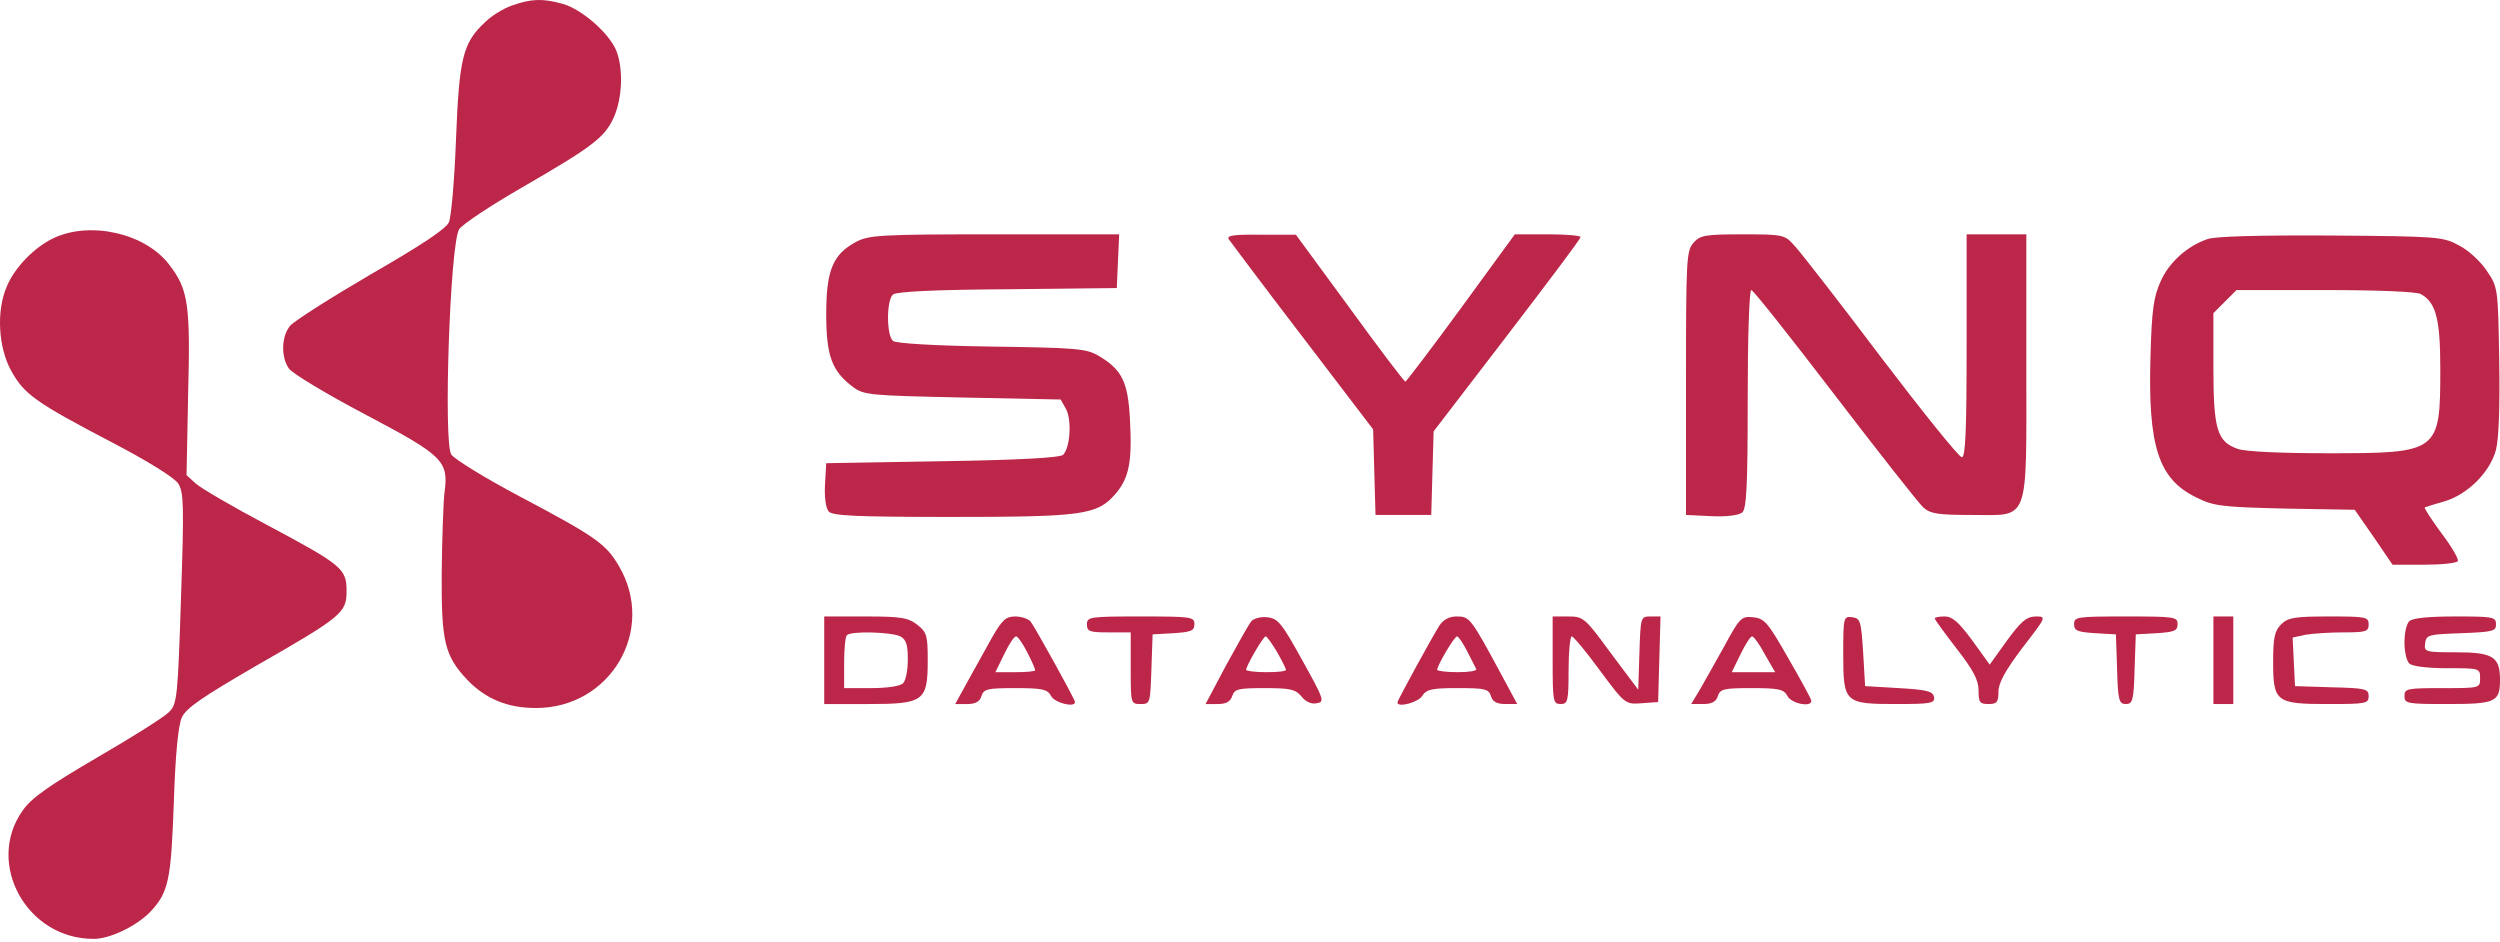
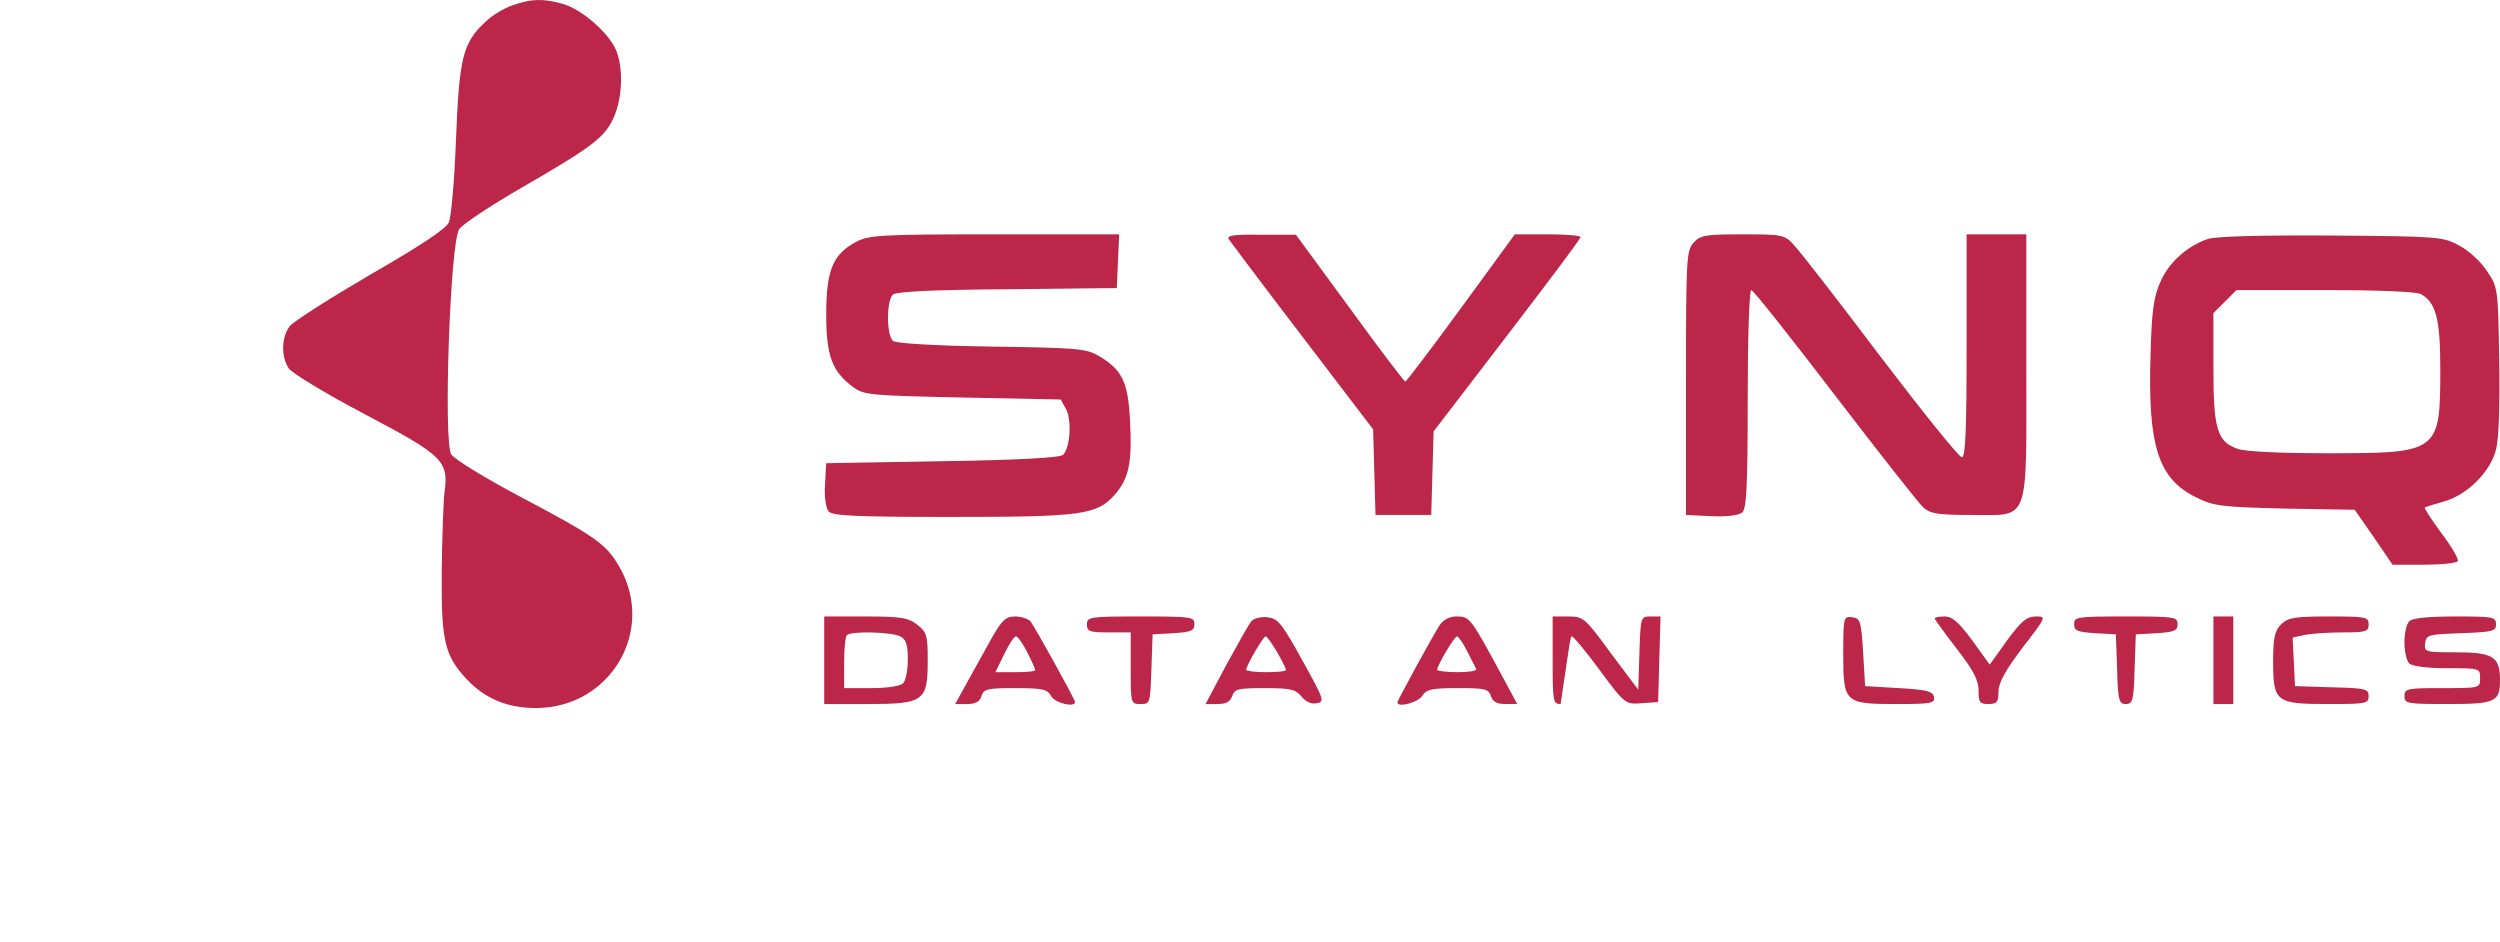
<svg xmlns="http://www.w3.org/2000/svg" width="215" height="81" viewBox="0 0 215 81" fill="none">
  <path d="M44.045 0.469C43.326 0.709 42.265 1.359 41.717 1.907C39.8 3.687 39.492 4.988 39.218 11.937C39.081 15.566 38.807 18.646 38.602 19.126C38.328 19.707 36.137 21.145 31.858 23.61C28.401 25.63 25.286 27.615 24.943 28.026C24.19 28.95 24.156 30.696 24.841 31.689C25.114 32.1 28.058 33.88 31.379 35.626C38.123 39.186 38.602 39.631 38.225 42.369C38.123 43.225 38.02 46.34 37.986 49.25C37.952 55.172 38.225 56.37 40.177 58.458C41.751 60.102 43.634 60.889 46.099 60.889C52.5 60.889 56.471 54.179 53.219 48.668C52.124 46.785 51.199 46.135 44.73 42.712C41.751 41.137 39.081 39.494 38.807 39.083C38.123 38.022 38.705 20.871 39.492 19.707C39.766 19.297 42.128 17.722 44.73 16.216C50.96 12.621 51.987 11.834 52.774 10.123C53.527 8.445 53.63 5.878 52.979 4.303C52.329 2.797 50.001 0.777 48.392 0.332C46.681 -0.147 45.688 -0.113 44.045 0.469Z" fill="#BC2649" />
-   <path d="M4.644 20.46C2.967 21.248 1.255 22.993 0.57 24.671C-0.32 26.759 -0.148 29.84 0.947 31.86C2.077 33.913 3.035 34.598 9.71 38.09C12.723 39.664 14.982 41.068 15.324 41.581C15.804 42.335 15.838 43.396 15.564 51.475C15.29 59.998 15.222 60.58 14.537 61.231C14.161 61.642 11.388 63.387 8.375 65.133C4.165 67.598 2.693 68.625 1.94 69.72C-1.278 74.273 2.316 80.777 8.067 80.743C9.471 80.743 11.696 79.648 12.86 78.484C14.503 76.772 14.708 75.745 14.948 69.036C15.085 64.825 15.324 62.429 15.633 61.71C16.009 60.888 17.378 59.964 21.965 57.294C29.428 53.015 29.805 52.707 29.805 50.824C29.805 48.907 29.428 48.599 22.958 45.142C20.049 43.601 17.276 41.992 16.831 41.581L16.043 40.863L16.18 33.845C16.386 26.177 16.18 24.876 14.571 22.788C12.552 20.084 7.828 18.988 4.644 20.46Z" fill="#BC2649" />
  <path d="M73.622 20.802C71.637 21.863 71.055 23.233 71.055 26.998C71.055 30.593 71.534 31.928 73.382 33.297C74.307 33.981 74.889 34.016 82.796 34.187L91.217 34.358L91.697 35.214C92.176 36.172 92.039 38.5 91.423 39.116C91.183 39.356 87.794 39.561 81.05 39.664L71.055 39.835L70.952 41.65C70.883 42.711 71.02 43.703 71.26 43.977C71.568 44.354 73.451 44.456 81.735 44.456C93.066 44.456 94.332 44.285 95.873 42.539C97.105 41.136 97.379 39.767 97.174 36.035C97.003 32.818 96.489 31.791 94.469 30.593C93.408 29.976 92.552 29.908 85.261 29.805C80.434 29.737 77.045 29.531 76.806 29.326C76.224 28.847 76.224 25.8 76.806 25.321C77.114 25.081 80.434 24.91 86.665 24.876L96.044 24.773L96.147 22.445L96.249 20.152H85.535C75.71 20.152 74.718 20.22 73.622 20.802Z" fill="#BC2649" />
  <path d="M105.663 20.563C105.834 20.803 108.675 24.602 112.03 28.984L118.089 36.926L118.192 40.623L118.294 44.286H120.69H123.087L123.189 40.692L123.292 37.097L129.591 28.882C133.048 24.363 135.924 20.563 135.924 20.392C135.924 20.255 134.657 20.152 133.117 20.152H130.275L125.654 26.485C123.121 29.943 120.964 32.784 120.862 32.818C120.759 32.818 118.602 29.977 116.069 26.485L111.448 20.187H108.435C106.108 20.152 105.491 20.255 105.663 20.563Z" fill="#BC2649" />
  <path d="M145.646 20.872C145.03 21.556 144.996 22.275 144.996 32.956V44.286L147.152 44.389C148.453 44.458 149.514 44.321 149.822 44.081C150.199 43.773 150.302 41.959 150.302 34.325C150.302 29.019 150.439 24.945 150.61 24.945C150.781 24.945 153.999 29.019 157.798 33.983C161.598 38.946 165.021 43.294 165.398 43.636C166.014 44.184 166.665 44.286 169.54 44.286C174.606 44.286 174.264 45.211 174.264 31.415V20.153H171.697H169.129V29.738C169.129 37.166 169.027 39.323 168.718 39.323C168.479 39.323 165.364 35.455 161.769 30.73C158.209 26.006 154.854 21.693 154.341 21.145C153.485 20.187 153.382 20.153 149.891 20.153C146.673 20.153 146.228 20.221 145.646 20.872Z" fill="#BC2649" />
  <path d="M189.84 20.563C188.06 21.179 186.519 22.582 185.801 24.226C185.219 25.526 185.047 26.656 184.945 30.593C184.705 38.398 185.629 41.205 188.881 42.779C190.388 43.533 191.038 43.601 196.515 43.738L202.506 43.841L204.149 46.203L205.758 48.565H208.496C209.968 48.565 211.269 48.428 211.372 48.257C211.475 48.12 210.858 47.024 209.968 45.86C209.113 44.697 208.462 43.704 208.531 43.635C208.599 43.601 209.352 43.361 210.208 43.122C212.194 42.54 214.145 40.623 214.658 38.672C214.898 37.679 215.001 34.974 214.932 30.935C214.829 24.808 214.829 24.705 213.871 23.301C213.357 22.514 212.296 21.521 211.475 21.11C210.105 20.357 209.695 20.323 200.452 20.255C194.29 20.221 190.49 20.323 189.84 20.563ZM208.188 25.287C209.489 26.006 209.866 27.409 209.866 31.723C209.866 38.911 209.763 38.98 200.178 38.98C196.207 38.98 193.092 38.843 192.442 38.603C190.662 37.987 190.353 36.892 190.353 31.62V26.93L191.346 25.937L192.339 24.945H199.938C204.491 24.945 207.778 25.081 208.188 25.287Z" fill="#BC2649" />
  <path d="M70.883 56.781V60.547H74.649C79.441 60.547 79.784 60.307 79.784 56.816C79.784 54.659 79.715 54.385 78.894 53.735C78.106 53.118 77.49 53.016 74.443 53.016H70.883V56.781ZM77.422 54.727C77.935 55.001 78.072 55.446 78.072 56.713C78.072 57.637 77.901 58.527 77.661 58.767C77.422 59.006 76.292 59.178 74.923 59.178H72.595V57.021C72.595 55.823 72.698 54.727 72.835 54.625C73.177 54.248 76.668 54.351 77.422 54.727Z" fill="#BC2649" />
  <path d="M85.33 54.796C84.782 55.788 83.823 57.5 83.241 58.561L82.146 60.547H83.173C83.892 60.547 84.268 60.341 84.405 59.862C84.611 59.246 84.919 59.178 87.315 59.178C89.677 59.178 90.088 59.28 90.396 59.862C90.704 60.444 92.45 60.889 92.45 60.376C92.45 60.136 89.027 53.974 88.616 53.426C88.41 53.221 87.829 53.016 87.315 53.016C86.493 53.016 86.185 53.324 85.33 54.796ZM88.342 56.097C88.719 56.816 89.027 57.534 89.027 57.637C89.027 57.74 88.273 57.808 87.315 57.808H85.603L86.356 56.268C86.767 55.412 87.212 54.727 87.383 54.727C87.52 54.727 87.966 55.343 88.342 56.097Z" fill="#BC2649" />
  <path d="M93.477 53.7C93.477 54.317 93.716 54.385 95.359 54.385H97.242V57.466C97.242 60.513 97.242 60.547 98.098 60.547C98.919 60.547 98.919 60.478 99.022 57.534L99.125 54.556L100.939 54.454C102.445 54.351 102.719 54.248 102.719 53.666C102.719 53.05 102.445 53.016 98.098 53.016C93.716 53.016 93.477 53.05 93.477 53.7Z" fill="#BC2649" />
  <path d="M107.614 53.427C107.409 53.666 106.451 55.378 105.458 57.192L103.678 60.547H104.705C105.458 60.547 105.8 60.342 105.971 59.862C106.177 59.246 106.485 59.178 108.778 59.178C110.969 59.178 111.414 59.28 111.928 59.897C112.27 60.342 112.783 60.581 113.228 60.478C113.947 60.376 113.879 60.17 111.996 56.781C110.216 53.563 109.908 53.187 108.984 53.084C108.436 53.016 107.82 53.187 107.614 53.427ZM109.84 56.097C110.25 56.816 110.593 57.5 110.593 57.603C110.593 57.74 109.84 57.808 108.881 57.808C107.957 57.808 107.169 57.706 107.169 57.603C107.169 57.261 108.641 54.727 108.847 54.727C108.949 54.727 109.395 55.344 109.84 56.097Z" fill="#BC2649" />
  <path d="M123.806 53.768C123.155 54.795 120.177 60.238 120.177 60.409C120.177 60.888 121.957 60.409 122.3 59.861C122.676 59.279 123.121 59.177 125.381 59.177C127.708 59.177 128.016 59.245 128.222 59.861C128.359 60.341 128.735 60.546 129.454 60.546H130.481L129.043 57.876C126.476 53.118 126.373 53.015 125.278 53.015C124.627 53.015 124.148 53.289 123.806 53.768ZM126.168 55.993C126.544 56.712 126.887 57.397 126.955 57.534C127.024 57.705 126.305 57.807 125.346 57.807C124.388 57.807 123.6 57.705 123.6 57.602C123.6 57.225 125.072 54.727 125.312 54.727C125.415 54.727 125.826 55.309 126.168 55.993Z" fill="#BC2649" />
-   <path d="M133.528 56.781C133.528 60.307 133.562 60.547 134.212 60.547C134.829 60.547 134.897 60.307 134.897 57.637C134.897 56.028 135.034 54.727 135.171 54.727C135.308 54.727 136.403 56.028 137.601 57.671C139.758 60.581 139.792 60.581 141.196 60.478L142.599 60.376L142.702 56.679L142.805 53.016H141.949C141.093 53.016 141.093 53.05 140.99 56.165L140.888 59.315L138.526 56.165C136.301 53.118 136.164 53.016 134.863 53.016H133.528V56.781Z" fill="#BC2649" />
-   <path d="M148.247 55.651C147.426 57.123 146.467 58.835 146.125 59.417L145.44 60.546H146.501C147.22 60.546 147.597 60.341 147.734 59.862C147.939 59.246 148.247 59.177 150.643 59.177C153.005 59.177 153.416 59.28 153.724 59.862C154.067 60.512 155.778 60.855 155.778 60.273C155.778 60.136 154.888 58.492 153.793 56.61C152.047 53.529 151.739 53.187 150.78 53.084C149.753 52.981 149.617 53.118 148.247 55.651ZM151.773 56.267L152.663 57.808H150.78H148.932L149.685 56.267C150.096 55.412 150.541 54.727 150.678 54.727C150.815 54.727 151.328 55.412 151.773 56.267Z" fill="#BC2649" />
+   <path d="M133.528 56.781C133.528 60.307 133.562 60.547 134.212 60.547C134.897 56.028 135.034 54.727 135.171 54.727C135.308 54.727 136.403 56.028 137.601 57.671C139.758 60.581 139.792 60.581 141.196 60.478L142.599 60.376L142.702 56.679L142.805 53.016H141.949C141.093 53.016 141.093 53.05 140.99 56.165L140.888 59.315L138.526 56.165C136.301 53.118 136.164 53.016 134.863 53.016H133.528V56.781Z" fill="#BC2649" />
  <path d="M158.518 56.199C158.518 60.444 158.62 60.547 163.105 60.547C166.083 60.547 166.425 60.478 166.323 59.931C166.22 59.451 165.706 59.315 163.31 59.178L160.4 59.006L160.229 56.097C160.058 53.392 159.99 53.187 159.305 53.084C158.552 52.982 158.518 53.05 158.518 56.199Z" fill="#BC2649" />
  <path d="M166.391 53.187C166.391 53.29 167.247 54.454 168.274 55.789C169.711 57.637 170.156 58.493 170.156 59.383C170.156 60.41 170.259 60.547 171.012 60.547C171.731 60.547 171.868 60.376 171.868 59.486C171.868 58.733 172.45 57.671 173.922 55.72C176.01 53.016 176.01 53.016 175.052 53.016C174.264 53.05 173.819 53.427 172.587 55.104L171.115 57.158L169.609 55.07C168.445 53.495 167.897 53.016 167.247 53.016C166.767 53.016 166.391 53.084 166.391 53.187Z" fill="#BC2649" />
  <path d="M178.373 53.666C178.373 54.248 178.646 54.351 180.187 54.454L181.967 54.556L182.07 57.534C182.138 60.239 182.241 60.547 182.823 60.547C183.405 60.547 183.507 60.239 183.576 57.534L183.679 54.556L185.493 54.454C186.999 54.351 187.273 54.248 187.273 53.666C187.273 53.05 186.999 53.016 182.823 53.016C178.646 53.016 178.373 53.05 178.373 53.666Z" fill="#BC2649" />
  <path d="M190.354 56.781V60.547H191.209H192.065V56.781V53.016H191.209H190.354V56.781Z" fill="#BC2649" />
  <path d="M196.173 53.7C195.625 54.248 195.489 54.83 195.489 56.884C195.489 60.376 195.728 60.547 200.213 60.547C203.465 60.547 203.704 60.513 203.704 59.862C203.704 59.246 203.43 59.178 200.555 59.109L197.371 59.006L197.269 56.918L197.166 54.83L198.261 54.59C198.843 54.488 200.315 54.385 201.513 54.385C203.465 54.385 203.704 54.317 203.704 53.7C203.704 53.05 203.465 53.016 200.281 53.016C197.303 53.016 196.755 53.118 196.173 53.7Z" fill="#BC2649" />
  <path d="M207.195 53.427C206.955 53.666 206.784 54.454 206.784 55.241C206.784 56.028 206.955 56.816 207.195 57.055C207.435 57.295 208.701 57.466 210.447 57.466C213.254 57.466 213.288 57.466 213.288 58.322C213.288 59.178 213.288 59.178 210.036 59.178C207.024 59.178 206.784 59.212 206.784 59.862C206.784 60.513 207.024 60.547 210.481 60.547C214.623 60.547 215 60.376 215 58.459C215 56.473 214.384 56.097 211.2 56.097C208.53 56.097 208.462 56.062 208.564 55.309C208.667 54.59 208.838 54.556 211.679 54.454C214.384 54.351 214.658 54.282 214.658 53.7C214.658 53.05 214.418 53.016 211.132 53.016C208.838 53.016 207.469 53.153 207.195 53.427Z" fill="#BC2649" />
</svg>